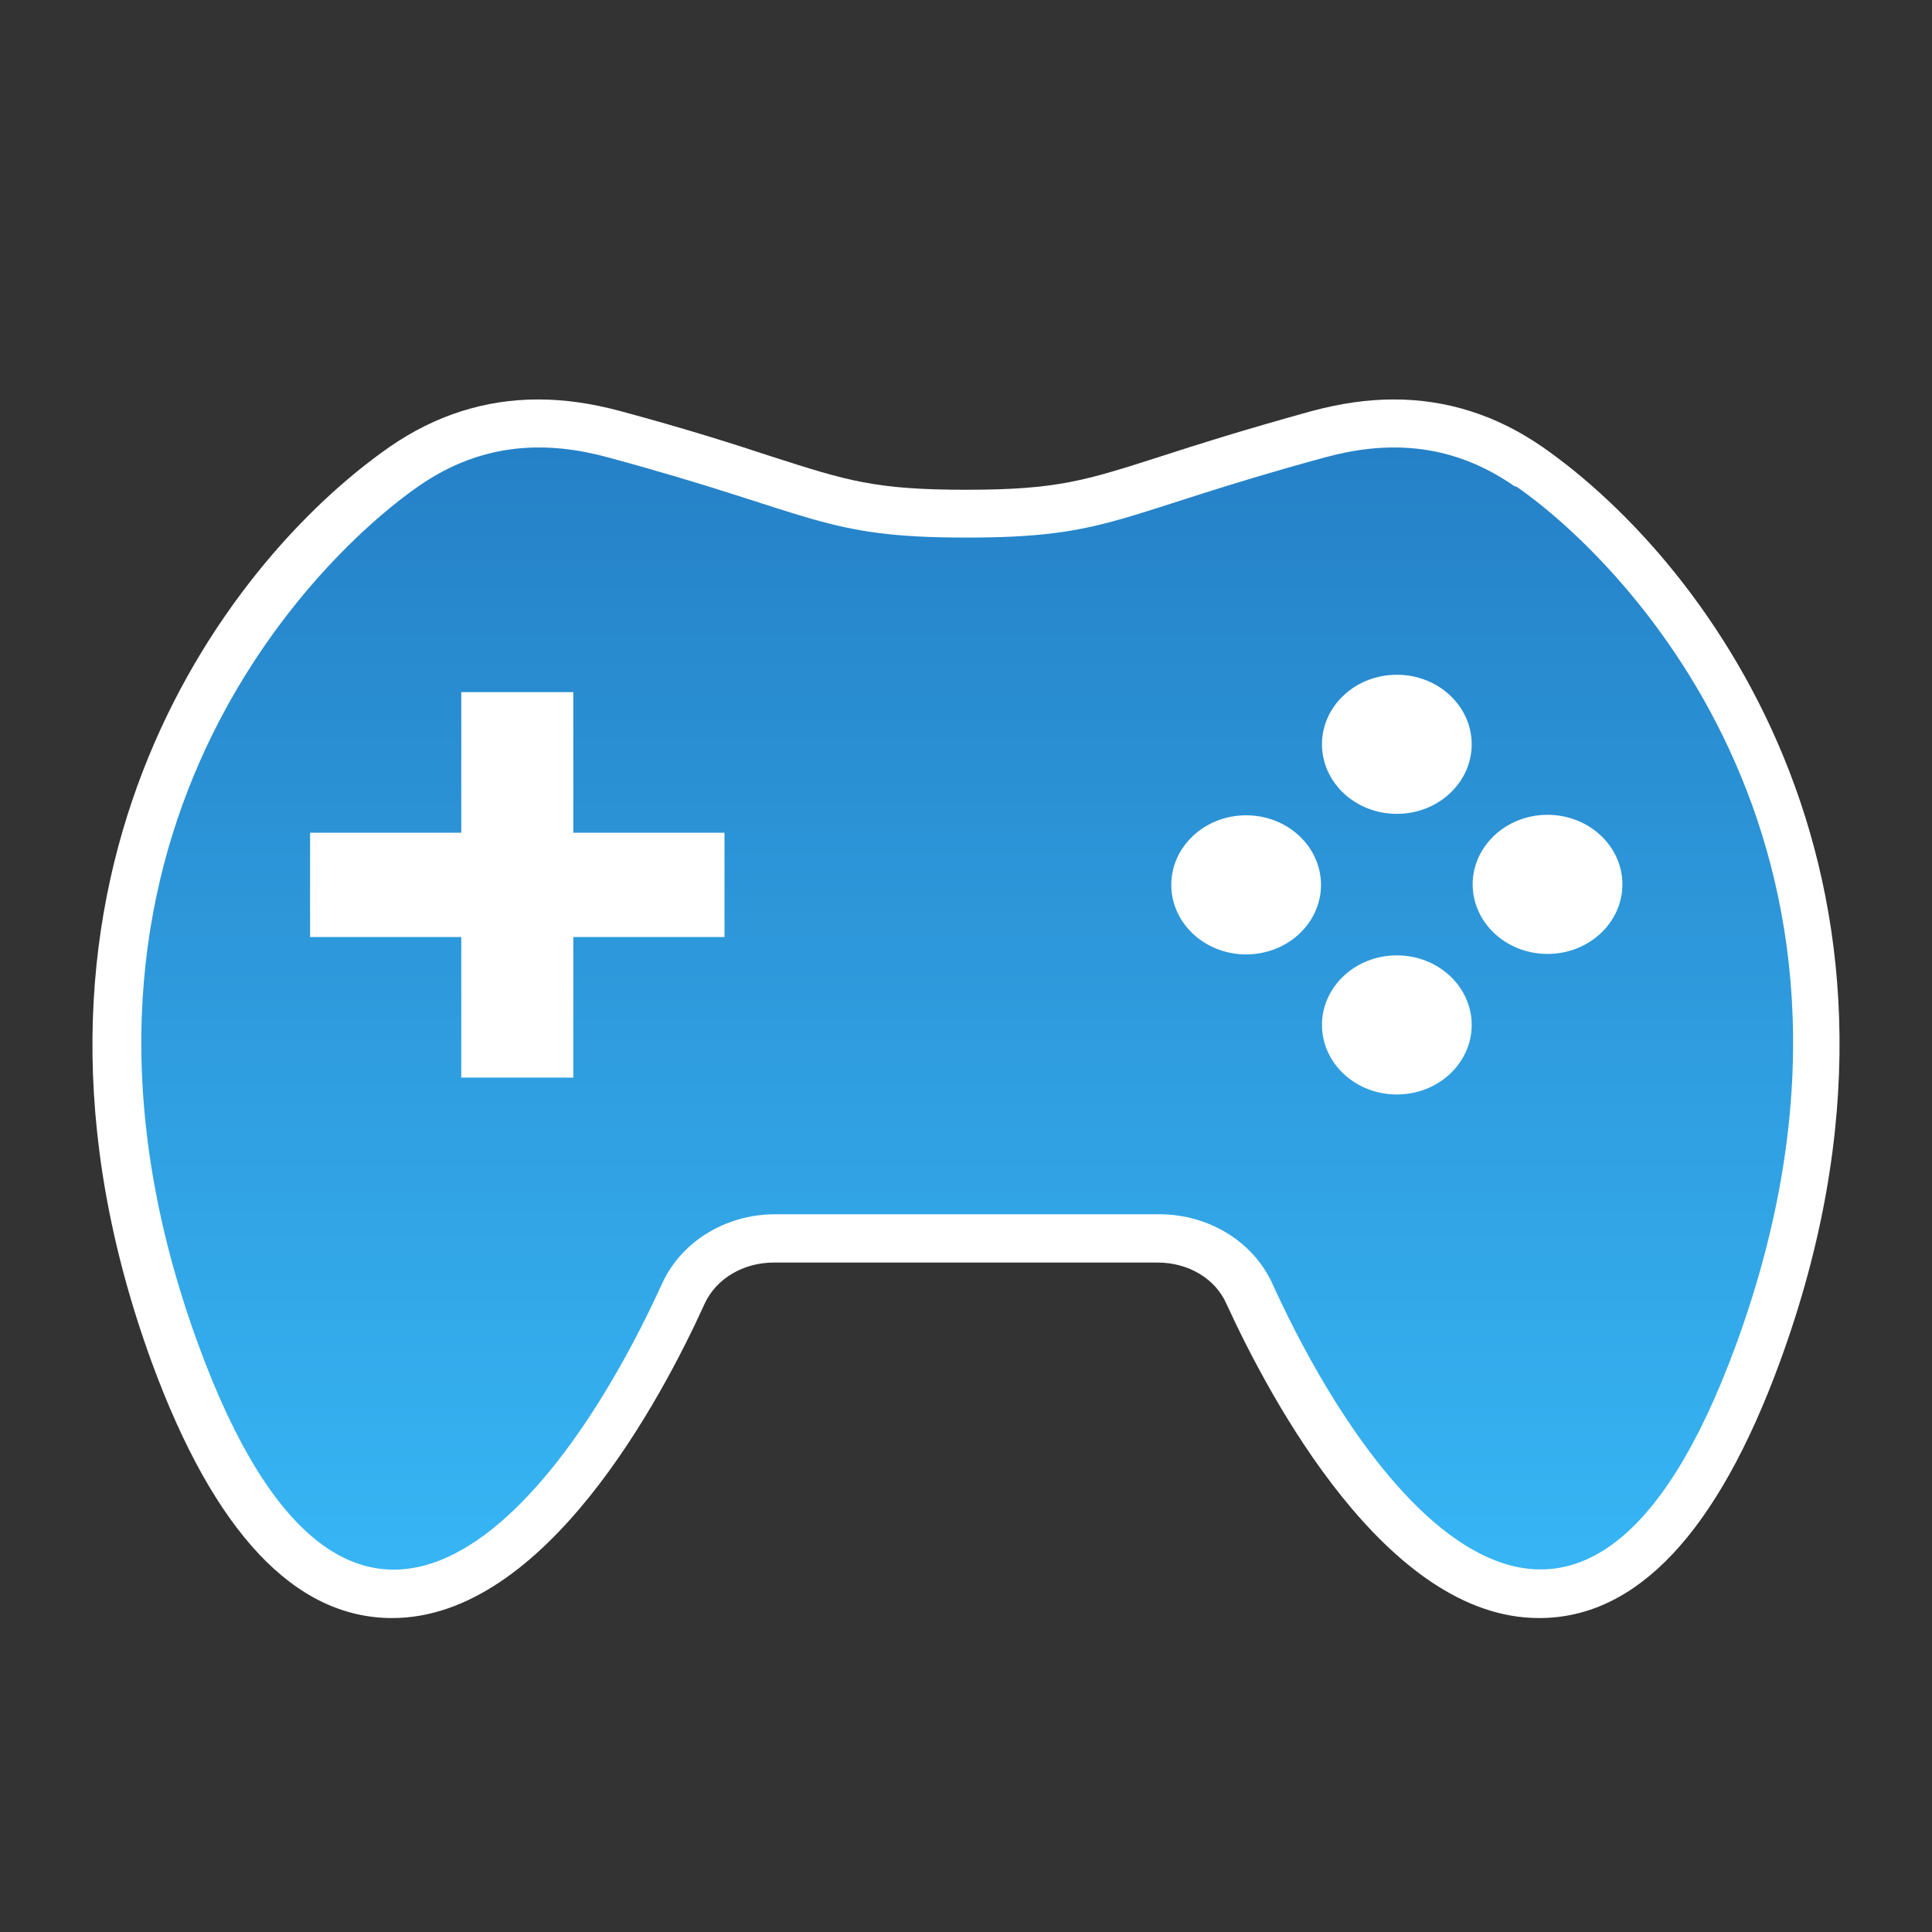
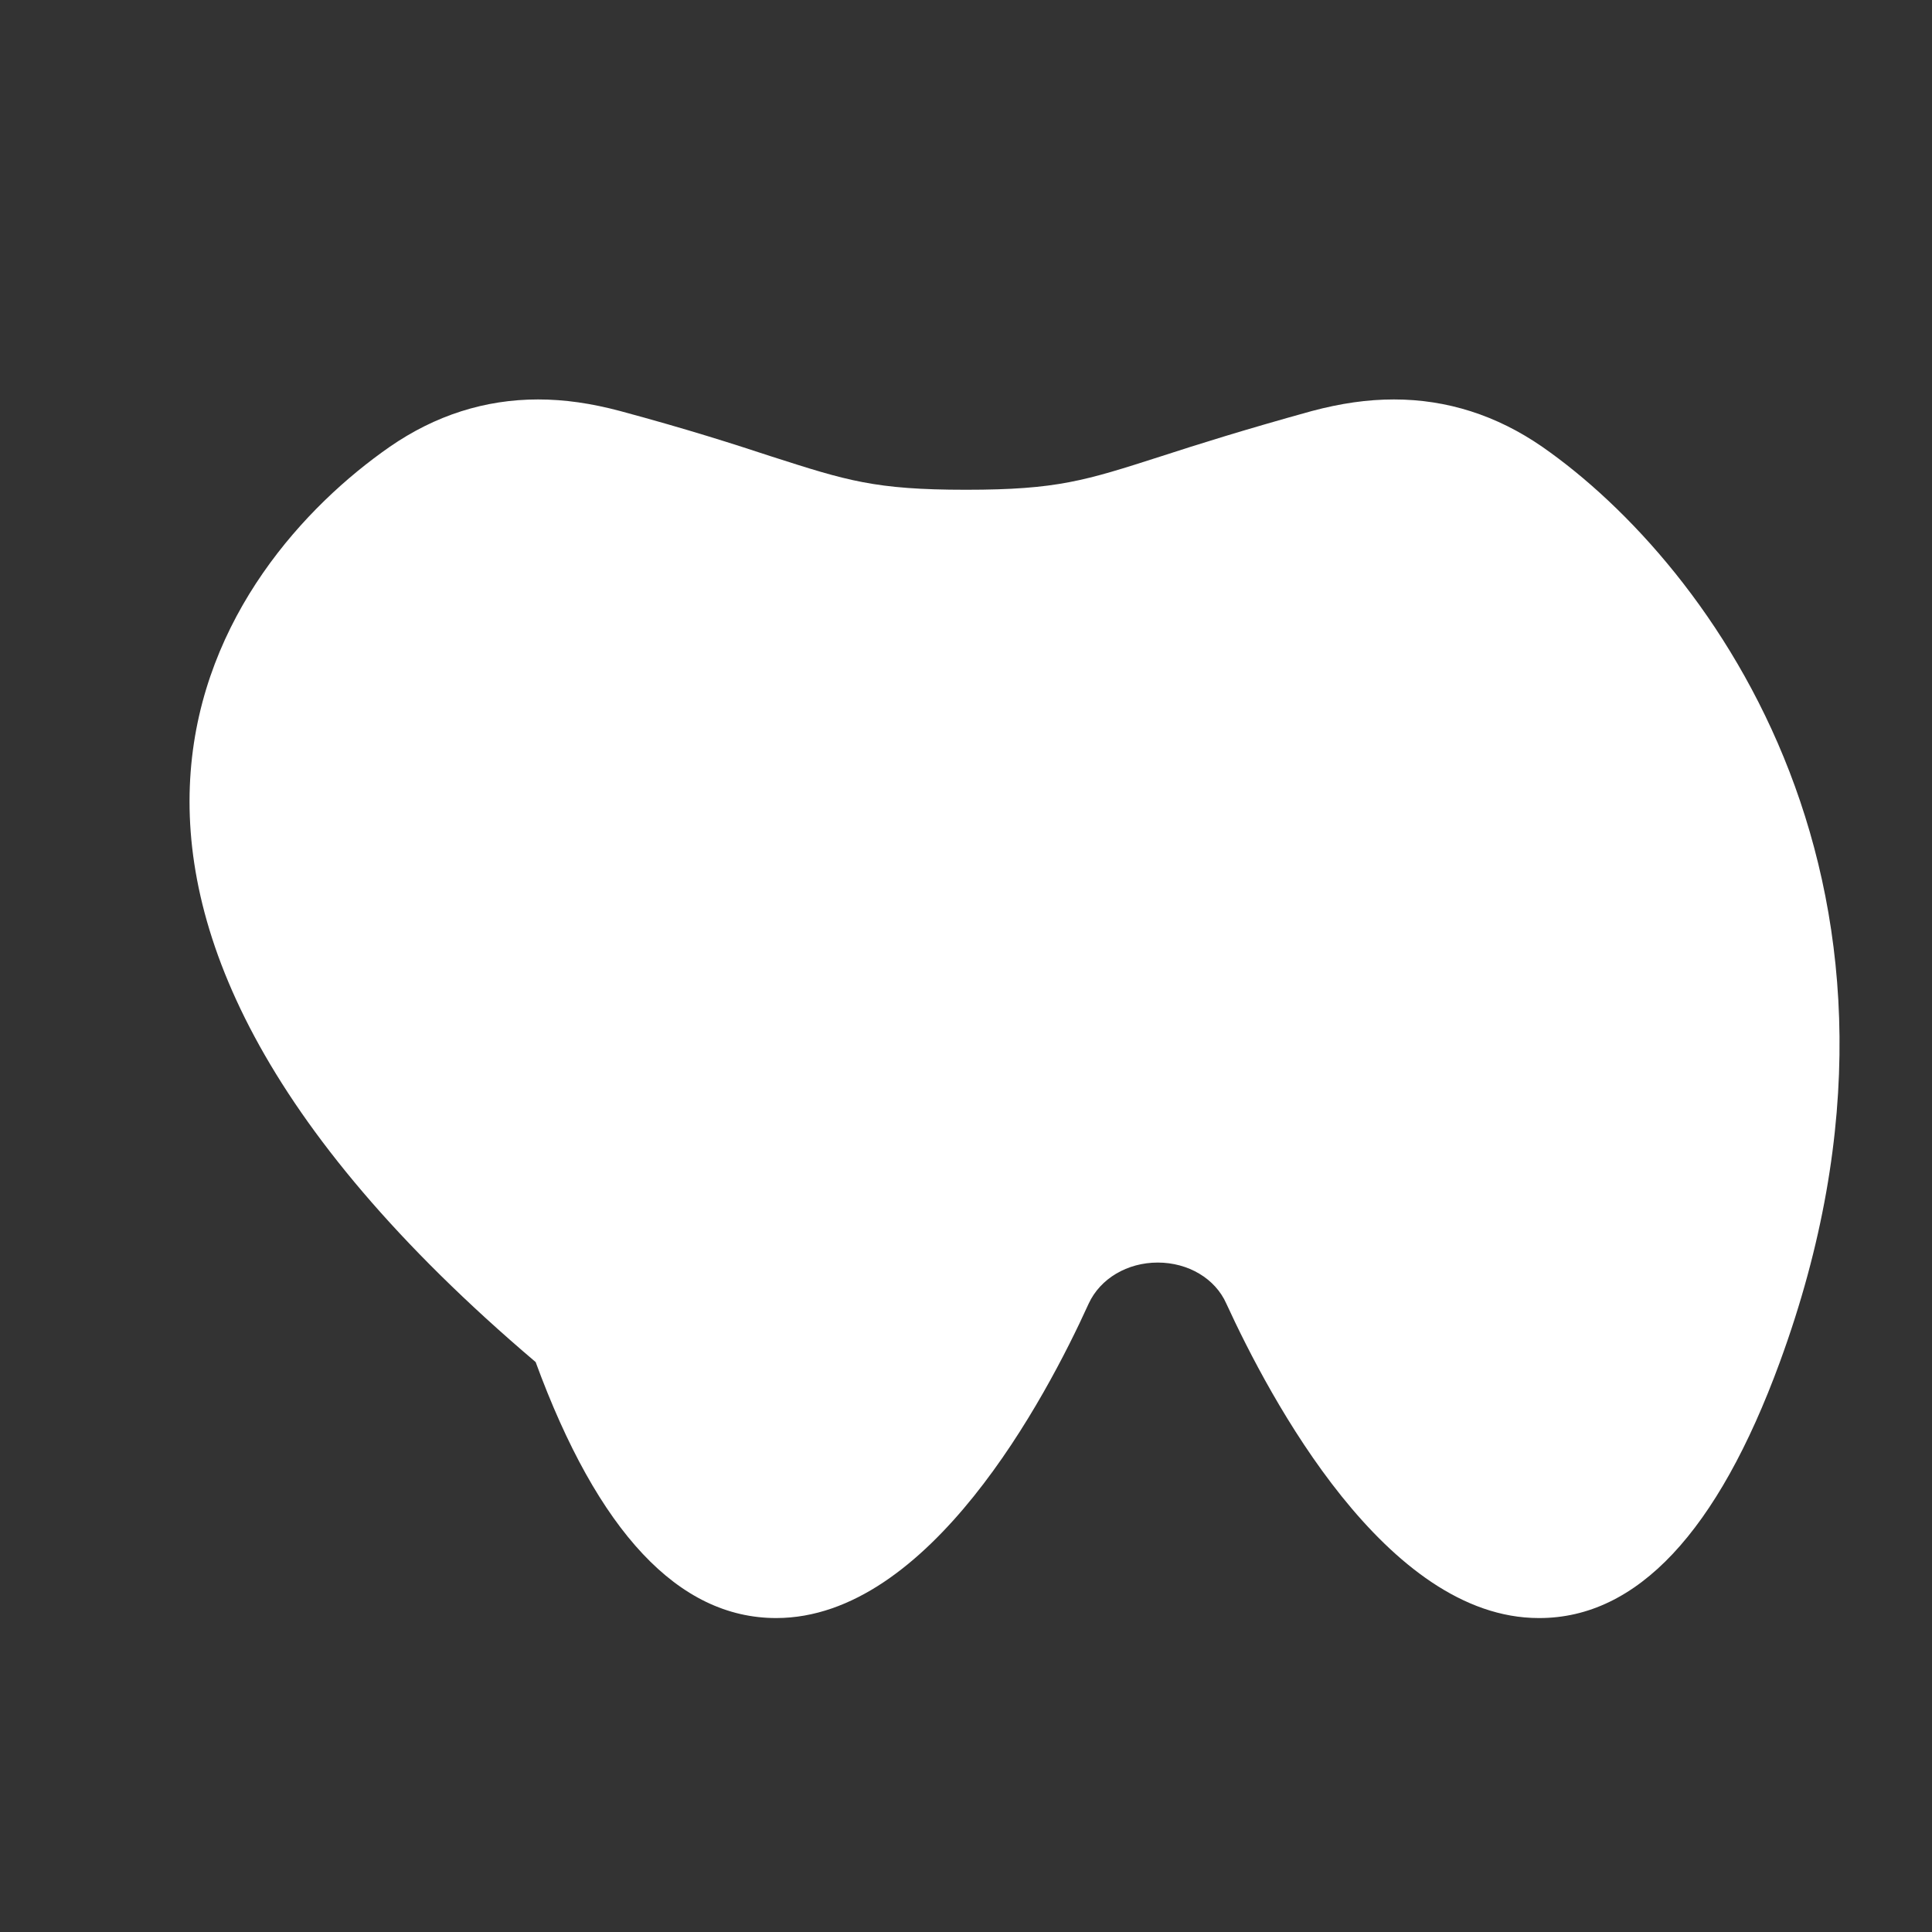
<svg xmlns="http://www.w3.org/2000/svg" id="category" viewBox="0 0 40 40">
  <rect x="0" y="0" width="40" height="40" fill="#333333" stroke="none" />
  <defs>
    <style>
      .cls-1 {
        fill: #fff;
      }

      .cls-2 {
        fill: url(#_名称未設定グラデーション_44);
      }
    </style>
    <linearGradient id="_名称未設定グラデーション_44" data-name="名称未設定グラデーション 44" x1="20" y1="32.5" x2="20" y2="9.27" gradientUnits="userSpaceOnUse">
      <stop offset="0" stop-color="#37b5f4" />
      <stop offset="1" stop-color="#2581c7" />
    </linearGradient>
  </defs>
  <g id="cinderella">
    <g id="c-game">
-       <path class="cls-1" d="m31.86,33.5c-3.16,0-5.57-4.55-6.47-6.51-.23-.52-.79-.85-1.42-.85h-7.95c-.63,0-1.19.33-1.43.85-.89,1.96-3.3,6.51-6.47,6.51-2.02,0-3.69-1.78-4.98-5.3C-.42,18.43,4.56,11.69,8.07,9.25c.94-.65,1.97-.98,3.07-.98.55,0,1.1.08,1.7.24,1.41.38,2.37.69,3.13.94,1.56.5,2.14.69,4.03.69s2.47-.19,4.03-.69c.77-.25,1.72-.55,3.13-.94.6-.16,1.15-.24,1.7-.24,1.1,0,2.13.33,3.07.98,3.51,2.44,8.5,9.18,4.92,18.95-1.29,3.52-2.96,5.3-4.98,5.3h0Z" />
-       <path class="cls-2" d="m31.36,10.07c-1.36-.95-2.72-.93-3.93-.6-4.33,1.18-4.41,1.66-7.42,1.66s-3.1-.49-7.42-1.66c-1.21-.33-2.57-.35-3.93.6-2.34,1.63-8.24,7.71-4.55,17.78,3.12,8.52,7.36,3.64,9.6-1.28.4-.87,1.32-1.43,2.34-1.43h7.95c1.02,0,1.94.56,2.34,1.43,2.24,4.92,6.48,9.79,9.6,1.28,3.69-10.07-2.21-16.16-4.55-17.78Zm-16.36,9.33h-3.13v2.91h-2.32v-2.91h-3.13v-2.16h3.13v-2.91h2.32v2.91h3.13v2.16Zm10.8.36c-.86,0-1.55-.65-1.55-1.44s.69-1.44,1.55-1.44,1.55.65,1.55,1.44-.69,1.44-1.55,1.44Zm3.12,2.9c-.86,0-1.55-.65-1.55-1.44s.69-1.44,1.55-1.44,1.55.65,1.55,1.44-.69,1.44-1.55,1.44Zm0-5.81c-.86,0-1.55-.65-1.55-1.44s.69-1.44,1.55-1.44,1.55.65,1.55,1.44-.69,1.44-1.55,1.44Zm3.12,2.9c-.86,0-1.55-.65-1.55-1.44s.69-1.44,1.55-1.44,1.55.65,1.55,1.44-.69,1.44-1.55,1.44Z" />
+       <path class="cls-1" d="m31.86,33.5c-3.16,0-5.57-4.55-6.47-6.51-.23-.52-.79-.85-1.42-.85c-.63,0-1.19.33-1.43.85-.89,1.96-3.3,6.51-6.47,6.51-2.02,0-3.69-1.78-4.98-5.3C-.42,18.43,4.56,11.69,8.07,9.25c.94-.65,1.97-.98,3.07-.98.55,0,1.1.08,1.7.24,1.41.38,2.37.69,3.13.94,1.56.5,2.14.69,4.03.69s2.47-.19,4.03-.69c.77-.25,1.72-.55,3.13-.94.6-.16,1.15-.24,1.7-.24,1.1,0,2.13.33,3.07.98,3.51,2.44,8.5,9.18,4.92,18.95-1.29,3.52-2.96,5.3-4.98,5.3h0Z" />
    </g>
  </g>
</svg>